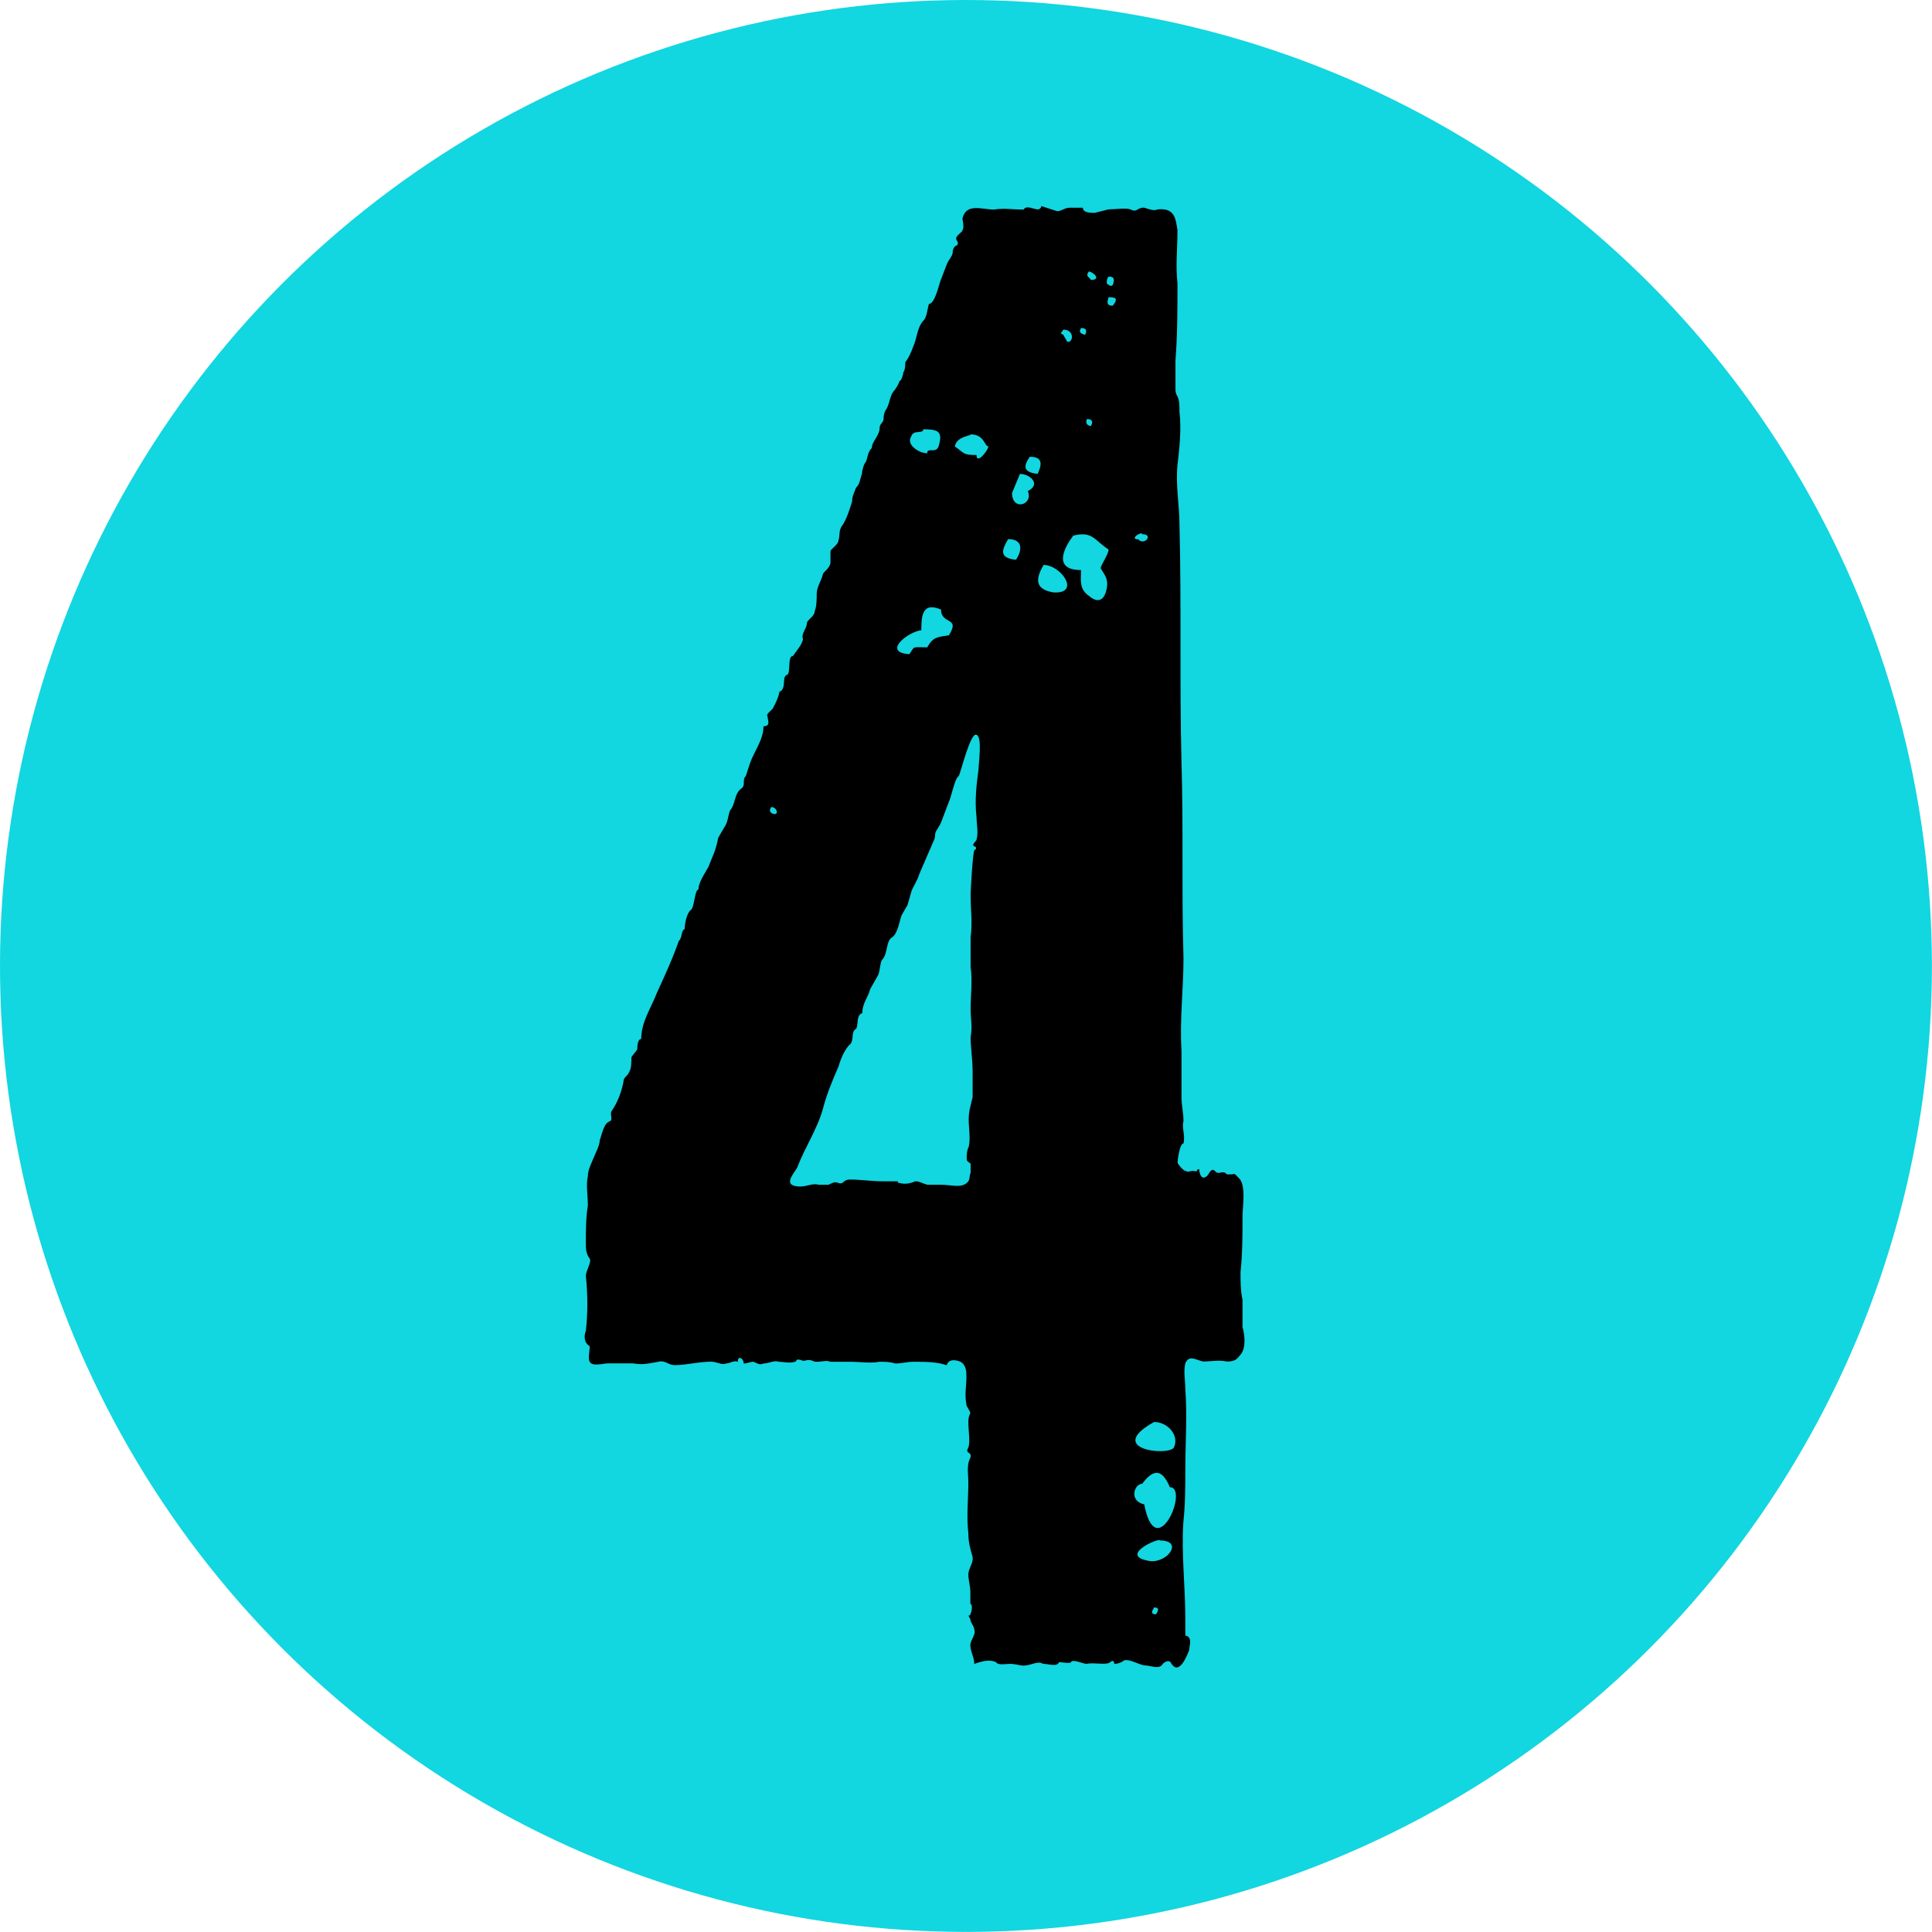
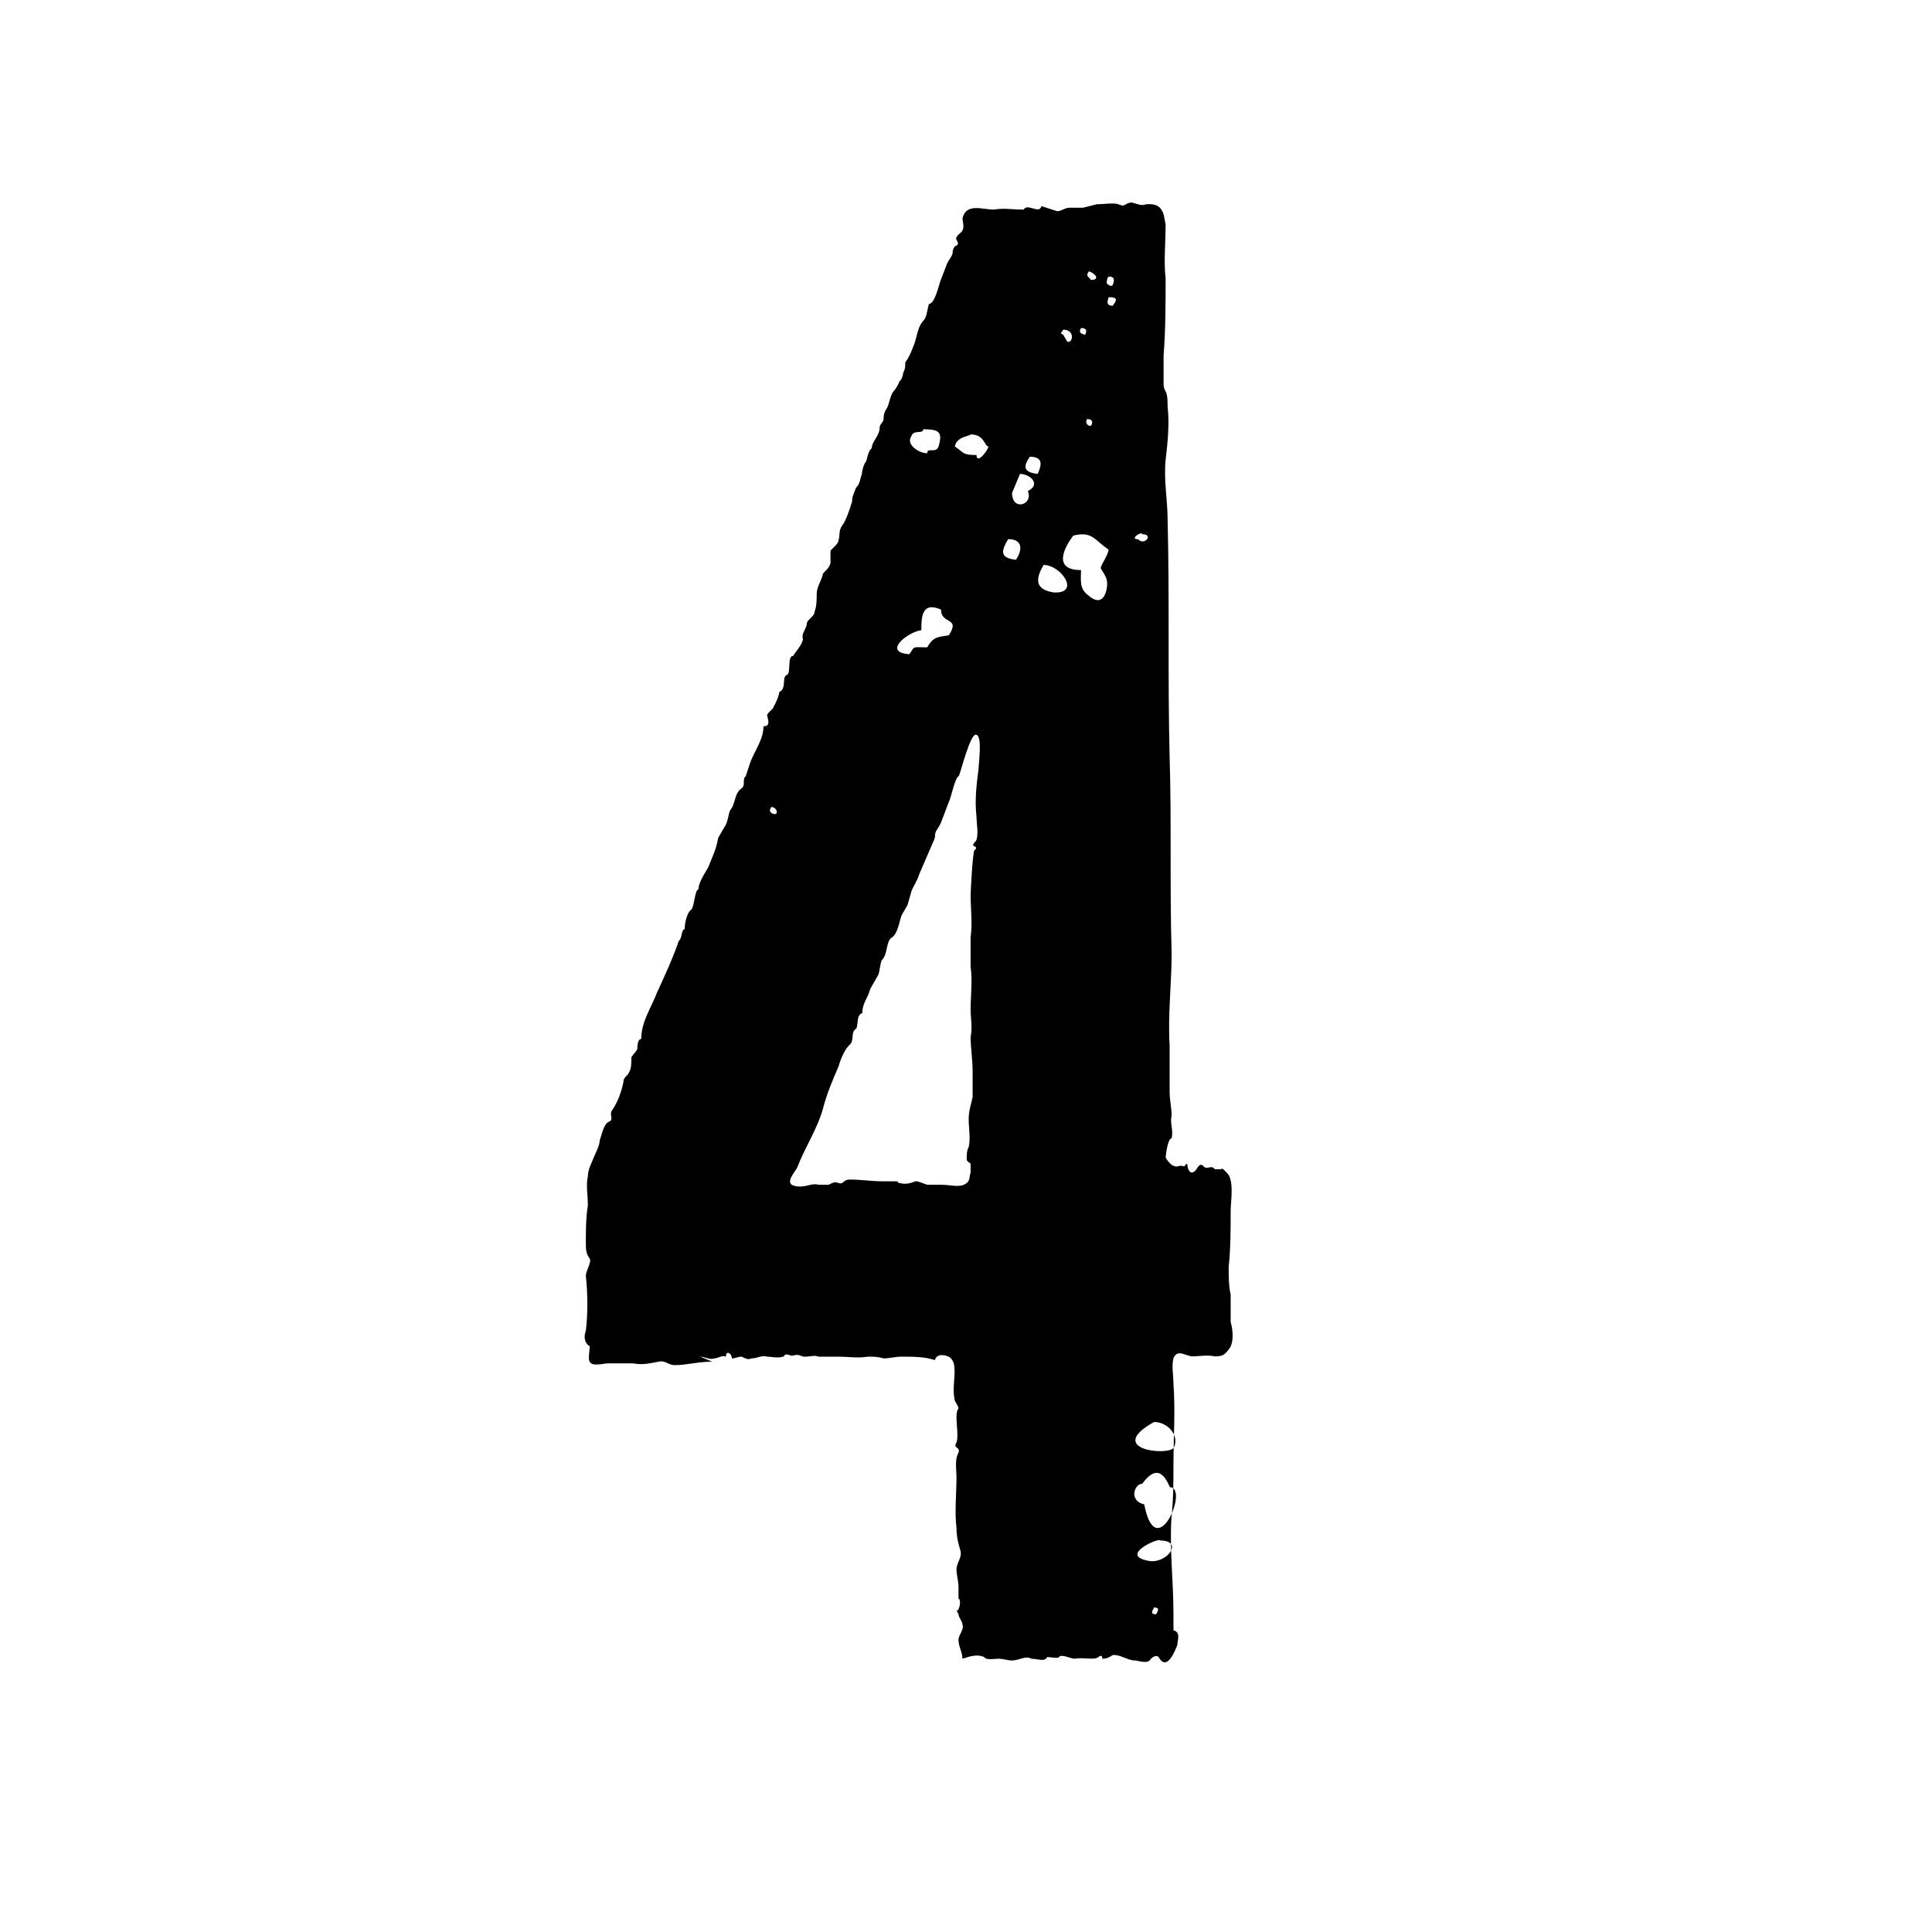
<svg xmlns="http://www.w3.org/2000/svg" id="b" viewBox="0 0 211.75 211.75">
  <defs>
    <style>.d,.e{stroke-width:0px;}.e{fill:#12d6e0;}</style>
  </defs>
  <g id="c">
-     <circle class="e" cx="105.87" cy="105.87" r="105.87" />
-     <path class="d" d="m78.05,149.24c-1.51,0-2.81.38-4.11.38-.65,0-1.08-.56-1.73-.38-1.08.19-1.73.38-2.81.19h-2.81c-.43,0-1.73.38-1.95-.19-.22-.19,0-1.32,0-1.69-.65-.38-.65-1.13-.43-1.69.22-1.88.22-3.95,0-6.02,0-.56.65-1.51.43-1.88-.43-.56-.43-1.13-.43-1.69,0-1.32,0-2.82.22-4.14,0-1.13-.22-2.26,0-3.2,0-.75.43-1.51.65-2.07s.65-1.32.65-1.88c.22-.56.43-1.88,1.08-2.07.43-.19,0-.75.22-1.13.65-.94,1.08-2.07,1.3-3.2,0-.56.43-.56.65-1.13.22-.38.22-.94.22-1.51,0-.19.43-.56.65-.94,0-.19,0-1.13.43-1.13,0-1.88,1.08-3.39,1.73-5.08.86-1.88,1.73-3.76,2.38-5.65.43-.38.22-1.13.65-1.32,0-.56.22-1.69.65-2.07.43-.19.43-2.26.86-2.26,0-.75.65-1.69,1.08-2.45.43-1.13.86-1.88,1.08-3.2l.65-1.13c.43-.56.43-1.32.65-1.88.65-.75.43-1.88,1.3-2.45.43-.38,0-.94.43-1.32l.43-1.32c.43-1.32,1.51-2.63,1.51-4.14.86,0,.43-.75.43-1.13-.22-.19.65-.75.65-.94.22-.38.65-1.32.65-1.69.86-.38.22-1.69.86-1.88.43-.19,0-2.07.65-2.07.22-.38,1.08-1.32,1.08-1.88-.22-.56.43-1.13.43-1.69,0-.38.86-.75.86-1.32.22-.56.22-1.32.22-1.88,0-.75.43-1.32.65-2.07,0-.38.65-.56.86-1.32v-1.32c0-.19.86-.75.86-1.13.22-.56,0-1.13.43-1.69s.86-1.88,1.08-2.63c0-.56.22-.94.43-1.51.43-.38.43-.94.65-1.51,0-.38.22-1.13.43-1.32.22-.56.22-1.13.65-1.51,0-.75.86-1.32.86-2.26,0-.38.43-.56.43-.94q0-.56.22-.94c.43-.56.43-1.51.86-2.07.22-.19.65-.94.65-1.13.22,0,.43-.75.43-.94.22-.38.22-.75.22-1.13.43-.56.65-1.13.86-1.69.43-.94.43-2.07,1.08-2.82.43-.38.43-1.13.65-1.88.65,0,1.08-2.07,1.3-2.63l.65-1.69c.22-.56.65-.94.65-1.32s.22-.75.43-.75c.43-.38-.22-.56,0-.94s.65-.56.65-.75c.22-.38,0-.94,0-1.32.43-1.69,2.16-.94,3.46-.94,1.08-.19,1.95,0,3.24,0,.43-.75,1.73.56,1.95-.38l1.73.56c.43,0,.86-.38,1.3-.38h1.51c0,.56.86.56,1.3.56l1.51-.38c.65,0,1.95-.19,2.38,0,.86.38.65-.19,1.51-.19.65.19,1.08.38,1.51.19,1.95-.19,1.95,1.13,2.16,2.26,0,2.07-.22,3.95,0,5.83,0,2.82,0,5.65-.22,8.47v3.01c0,.38,0,.56.22.94s.22,1.13.22,1.69c.22,1.88,0,3.95-.22,5.83-.22,2.26.22,4.33.22,6.59.22,8.66,0,17.32.22,25.97.22,7.15,0,14.3.22,21.46,0,3.39-.43,6.78-.22,10.16v5.08c0,.94.22,1.69.22,2.63-.22.75.22,1.51,0,2.45-.43,0-.65,1.88-.65,2.07s.65.94.86.94c.43.19.43,0,.86,0,.65.19.22-.19.65-.19,0,.38.22,1.32.86.75.22-.19.43-.94.86-.56.43.56.86-.19,1.3.38h.65c.22-.19.43.19.65.38.86.75.43,3.2.43,4.14,0,2.07,0,4.14-.22,6.21,0,.94,0,2.07.22,3.01v3.01c.22.75.43,2.26-.22,3.01-.43.56-.65.75-1.51.75-.86-.19-1.73,0-2.59,0-.86-.19-1.51-.75-1.95.19-.22.94,0,1.88,0,2.82.22,3.01,0,5.83,0,8.85,0,1.88,0,3.76-.22,5.83-.22,3.39.22,6.96.22,10.54v1.32c0,.94,0,.19.43.75.22.38,0,.94,0,1.32-.22.56-1.08,2.82-1.95,1.51-.22-.56-.86-.19-1.08.19-.43.38-1.3,0-1.73,0-.65,0-1.73-.75-2.38-.56-.22.19-.65.38-1.08.38,0-.38-.22-.38-.43-.19-.43.38-1.73,0-2.59.19-.43,0-1.51-.56-1.73-.19,0,.19-1.08,0-1.3,0-.22.56-1.08.19-1.73.19-.65-.38-1.3.19-2.16.19-.43,0-.86-.19-1.51-.19-.43,0-1.3.19-1.51-.19-.86-.38-1.73,0-2.38.19,0-.75-.43-1.32-.43-2.07,0-.56.65-1.13.43-1.69,0-.38-.43-.75-.43-1.13-.43-.75,0-.19,0-.56.22-.38.22-1.13,0-1.13v-1.32c0-.56-.22-1.32-.22-1.88,0-.75.65-1.32.43-2.07s-.43-1.51-.43-2.45c-.22-1.88,0-3.76,0-5.65,0-.75-.22-1.88.22-2.63.22-.75-.65-.38-.22-1.13.22-.56,0-2.07,0-2.63,0-.38,0-.75.22-1.13,0-.19-.43-.75-.43-.94-.22-1.13,0-2.07,0-3.01,0-.56,0-1.32-.65-1.69-.43-.19-1.3-.38-1.51.38-1.08-.38-2.38-.38-3.67-.38-.65,0-1.3.19-1.95.19-.65-.19-1.08-.19-1.73-.19-1.08.19-2.16,0-3.24,0h-2.16c-.43-.19-.86,0-1.51,0-.43,0-.43-.19-.86-.19s-.43.19-.86,0c-.65-.19-.43.19-.65.19-.65.19-1.3,0-1.73,0-.65-.19-1.08.19-1.73.19-.43.19-.65,0-1.08-.19-.43,0-.65.19-1.08.19,0-.56-.65-.94-.65-.19-.43-.19-.86.19-1.3.19-.43.19-1.08-.19-1.51-.19Zm6.7-60.04c.65.19.43-.75-.22-.75-.22.38-.22.56.22.75Zm3.03,40.84c.65,0,1.3-.38,1.95-.19h1.08c.43-.19.65-.38,1.08-.19.65.19.43-.38,1.3-.38,1.08,0,2.38.19,3.46.19h1.73q0,.19.22.19c.65.19,1.3,0,1.73-.19.43,0,.65.19,1.3.38h1.51c1.08,0,2.16.38,2.81-.19.43-.38.22-.56.43-1.13v-.94c0-.19-.43-.19-.43-.56s0-.94.22-1.32c.22-.94,0-2.07,0-3.01s.22-1.51.43-2.45v-2.82c0-1.32-.22-2.63-.22-3.76.22-1.13,0-2.07,0-3.01,0-1.51.22-3.2,0-4.71v-3.2c.22-1.69,0-3.01,0-4.71,0-.19.22-4.71.43-4.89.22,0,.22-.38,0-.38-.43-.19.22-.56.22-.75.22-.75,0-1.69,0-2.45-.22-1.88,0-3.58.22-5.27,0-.56.43-3.58-.22-3.76-.65-.38-1.73,4.14-1.95,4.52-.43.19-.86,2.45-1.08,2.82l-.86,2.26c-.22.56-.65.94-.65,1.32,0,.56-.22.75-.43,1.32l-1.3,3.01c-.22.75-.65,1.32-.86,1.88l-.43,1.51-.65,1.13c-.22.56-.43,2.07-1.08,2.45s-.43,1.88-1.08,2.45c-.22.38-.22,1.32-.43,1.69l-.86,1.51c-.22.94-.86,1.51-.86,2.63-.65.19-.43,1.13-.65,1.69-.65.38-.22,1.13-.65,1.69-.65.56-1.08,1.69-1.3,2.45-.65,1.51-1.3,3.01-1.73,4.71-.65,2.26-1.95,4.14-2.81,6.4-.43.75-1.73,2.07.43,2.07Zm11.89-58.34c.65-.94.22-.75,1.95-.75.65-1.13,1.08-1.13,2.38-1.32,1.3-2.07-.86-1.13-.86-2.82-2.16-.94-2.16.94-2.16,2.26-1.51.19-4.32,2.45-1.3,2.63Zm1.95-22.02c0-.75,1.08.19,1.3-.94.43-1.51-.22-1.69-1.73-1.69,0,.56-1.08,0-1.3.75-.65.94.86,1.88,1.73,1.88Zm3.03-.75c1.08.75.86.94,2.38.94,0,1.13,1.3-.56,1.3-.94-.43,0-.43-1.32-1.95-1.32,0,.19-1.51.19-1.73,1.32Zm6.7,12.42c.65-.94.86-2.26-.86-2.26-.65,1.13-1.08,2.07.86,2.26Zm-.43-7.34c0,2.07,2.38,1.32,1.73-.19,1.51-.75.22-1.88-.86-1.88l-.86,2.07Zm2.81-2.07c.43-.94.65-1.88-.86-1.88-.65.94-.86,1.69.86,1.88Zm1.73,12.99c3.03.19.86-3.01-1.08-3.01-.65,1.13-1.3,2.63,1.08,3.01Zm1.08-28.23l.43.75c.65.19.86-1.32-.43-1.32-.22.38-.43.38,0,.56Zm1.08,22.02c-.86,1.13-2.38,3.76.86,3.76,0,1.13-.22,2.07.86,2.82,1.08.94,1.73.38,1.95-.75s-.22-1.51-.65-2.26c0-.38.86-1.51.86-2.07-1.51-.94-1.73-2.07-3.89-1.51Zm1.3-22.02c.22-.38.22-.75-.43-.75-.22.38-.22.56.43.75Zm.65,9.98c.22-.38.22-.75-.43-.75-.22.38,0,.75.43.75Zm0-16c1.08,0,.43-.75-.22-.94-.43.56,0,.56.22.94Zm1.73.38c.22.19.43.38.65.19.22-.56.22-.94-.43-.94-.22.19-.22.56-.22.75Zm.22,1.51c-.22.56-.22.94.43.94.43-.56.65-.94-.43-.94Zm6.7,130.43c-.65-1.51-1.51-2.45-3.03-.38-.86,0-1.51,1.88.22,2.26,1.3,6.78,4.97-1.88,2.81-1.88Zm-3.46-103.89c.65.75,1.73-.56.43-.56,0-.38-1.51.56-.43.56Zm1.73,96.74c-5.4,3.01,1.51,3.76,2.16,2.82.65-1.32-.65-2.82-2.16-2.82Zm.65,12.99c0-.38-4.76,1.69-1.08,2.26,1.95.19,3.67-2.26,1.08-2.26Zm-.65,7.34c-.22.38-.43.75.22.75.22-.38.43-.75-.22-.75Z" />
+     <path class="d" d="m78.05,149.24c-1.51,0-2.81.38-4.11.38-.65,0-1.08-.56-1.73-.38-1.08.19-1.73.38-2.81.19h-2.81c-.43,0-1.73.38-1.95-.19-.22-.19,0-1.32,0-1.69-.65-.38-.65-1.13-.43-1.69.22-1.88.22-3.95,0-6.02,0-.56.65-1.51.43-1.88-.43-.56-.43-1.13-.43-1.69,0-1.32,0-2.82.22-4.14,0-1.13-.22-2.26,0-3.2,0-.75.43-1.51.65-2.07s.65-1.32.65-1.88c.22-.56.43-1.88,1.08-2.07.43-.19,0-.75.22-1.13.65-.94,1.08-2.07,1.3-3.2,0-.56.43-.56.65-1.13.22-.38.22-.94.22-1.51,0-.19.43-.56.65-.94,0-.19,0-1.13.43-1.13,0-1.88,1.08-3.39,1.73-5.08.86-1.88,1.73-3.76,2.38-5.65.43-.38.22-1.13.65-1.32,0-.56.22-1.69.65-2.07.43-.19.43-2.26.86-2.26,0-.75.65-1.69,1.08-2.45.43-1.13.86-1.88,1.08-3.2l.65-1.13c.43-.56.43-1.32.65-1.88.65-.75.43-1.88,1.3-2.45.43-.38,0-.94.43-1.32l.43-1.32c.43-1.32,1.51-2.63,1.51-4.14.86,0,.43-.75.43-1.13-.22-.19.65-.75.65-.94.22-.38.65-1.32.65-1.69.86-.38.22-1.69.86-1.88.43-.19,0-2.07.65-2.07.22-.38,1.08-1.32,1.08-1.88-.22-.56.43-1.13.43-1.69,0-.38.86-.75.86-1.32.22-.56.22-1.32.22-1.88,0-.75.43-1.32.65-2.07,0-.38.65-.56.86-1.32v-1.32c0-.19.86-.75.86-1.13.22-.56,0-1.13.43-1.69s.86-1.88,1.08-2.63c0-.56.22-.94.43-1.51.43-.38.43-.94.65-1.51,0-.38.22-1.13.43-1.32.22-.56.22-1.13.65-1.51,0-.75.86-1.32.86-2.26,0-.38.43-.56.43-.94q0-.56.22-.94c.43-.56.43-1.51.86-2.07.22-.19.65-.94.65-1.13.22,0,.43-.75.43-.94.22-.38.22-.75.22-1.13.43-.56.65-1.13.86-1.69.43-.94.43-2.07,1.08-2.82.43-.38.43-1.13.65-1.88.65,0,1.08-2.07,1.3-2.63l.65-1.69c.22-.56.65-.94.65-1.32s.22-.75.43-.75c.43-.38-.22-.56,0-.94s.65-.56.65-.75c.22-.38,0-.94,0-1.32.43-1.69,2.16-.94,3.46-.94,1.08-.19,1.95,0,3.24,0,.43-.75,1.73.56,1.95-.38l1.73.56c.43,0,.86-.38,1.3-.38h1.51l1.51-.38c.65,0,1.95-.19,2.38,0,.86.38.65-.19,1.51-.19.65.19,1.08.38,1.51.19,1.95-.19,1.95,1.13,2.16,2.26,0,2.07-.22,3.95,0,5.83,0,2.82,0,5.65-.22,8.47v3.01c0,.38,0,.56.22.94s.22,1.13.22,1.69c.22,1.88,0,3.95-.22,5.83-.22,2.26.22,4.33.22,6.59.22,8.66,0,17.32.22,25.97.22,7.15,0,14.3.22,21.46,0,3.39-.43,6.78-.22,10.16v5.08c0,.94.22,1.69.22,2.63-.22.75.22,1.51,0,2.45-.43,0-.65,1.88-.65,2.07s.65.94.86.94c.43.19.43,0,.86,0,.65.19.22-.19.65-.19,0,.38.22,1.32.86.75.22-.19.43-.94.86-.56.43.56.86-.19,1.3.38h.65c.22-.19.43.19.65.38.86.75.43,3.2.43,4.14,0,2.07,0,4.14-.22,6.21,0,.94,0,2.07.22,3.01v3.01c.22.75.43,2.26-.22,3.01-.43.56-.65.75-1.51.75-.86-.19-1.73,0-2.59,0-.86-.19-1.51-.75-1.95.19-.22.94,0,1.88,0,2.82.22,3.01,0,5.83,0,8.85,0,1.88,0,3.76-.22,5.83-.22,3.39.22,6.96.22,10.54v1.32c0,.94,0,.19.43.75.22.38,0,.94,0,1.32-.22.56-1.08,2.82-1.95,1.51-.22-.56-.86-.19-1.08.19-.43.38-1.3,0-1.73,0-.65,0-1.73-.75-2.38-.56-.22.19-.65.38-1.08.38,0-.38-.22-.38-.43-.19-.43.38-1.73,0-2.59.19-.43,0-1.51-.56-1.73-.19,0,.19-1.08,0-1.3,0-.22.56-1.08.19-1.73.19-.65-.38-1.3.19-2.16.19-.43,0-.86-.19-1.51-.19-.43,0-1.3.19-1.51-.19-.86-.38-1.73,0-2.38.19,0-.75-.43-1.32-.43-2.07,0-.56.65-1.13.43-1.69,0-.38-.43-.75-.43-1.13-.43-.75,0-.19,0-.56.22-.38.22-1.13,0-1.13v-1.32c0-.56-.22-1.32-.22-1.88,0-.75.65-1.32.43-2.07s-.43-1.51-.43-2.45c-.22-1.88,0-3.76,0-5.65,0-.75-.22-1.88.22-2.63.22-.75-.65-.38-.22-1.13.22-.56,0-2.07,0-2.63,0-.38,0-.75.22-1.13,0-.19-.43-.75-.43-.94-.22-1.13,0-2.07,0-3.01,0-.56,0-1.32-.65-1.69-.43-.19-1.3-.38-1.51.38-1.08-.38-2.38-.38-3.67-.38-.65,0-1.3.19-1.95.19-.65-.19-1.08-.19-1.73-.19-1.08.19-2.16,0-3.24,0h-2.16c-.43-.19-.86,0-1.51,0-.43,0-.43-.19-.86-.19s-.43.19-.86,0c-.65-.19-.43.19-.65.19-.65.19-1.3,0-1.73,0-.65-.19-1.08.19-1.73.19-.43.19-.65,0-1.08-.19-.43,0-.65.19-1.08.19,0-.56-.65-.94-.65-.19-.43-.19-.86.19-1.3.19-.43.19-1.08-.19-1.51-.19Zm6.7-60.04c.65.19.43-.75-.22-.75-.22.38-.22.56.22.75Zm3.03,40.84c.65,0,1.3-.38,1.95-.19h1.08c.43-.19.65-.38,1.08-.19.65.19.43-.38,1.3-.38,1.08,0,2.38.19,3.46.19h1.73q0,.19.22.19c.65.19,1.3,0,1.73-.19.43,0,.65.19,1.3.38h1.51c1.08,0,2.16.38,2.81-.19.43-.38.22-.56.43-1.13v-.94c0-.19-.43-.19-.43-.56s0-.94.22-1.32c.22-.94,0-2.07,0-3.01s.22-1.51.43-2.45v-2.82c0-1.32-.22-2.63-.22-3.76.22-1.13,0-2.07,0-3.01,0-1.51.22-3.2,0-4.71v-3.2c.22-1.69,0-3.01,0-4.71,0-.19.22-4.71.43-4.89.22,0,.22-.38,0-.38-.43-.19.22-.56.22-.75.22-.75,0-1.69,0-2.45-.22-1.88,0-3.58.22-5.27,0-.56.43-3.58-.22-3.76-.65-.38-1.73,4.14-1.95,4.52-.43.19-.86,2.45-1.08,2.82l-.86,2.26c-.22.56-.65.94-.65,1.32,0,.56-.22.75-.43,1.32l-1.3,3.01c-.22.75-.65,1.32-.86,1.88l-.43,1.51-.65,1.13c-.22.56-.43,2.07-1.08,2.45s-.43,1.88-1.08,2.45c-.22.38-.22,1.32-.43,1.69l-.86,1.51c-.22.94-.86,1.51-.86,2.63-.65.19-.43,1.13-.65,1.69-.65.38-.22,1.13-.65,1.69-.65.56-1.08,1.69-1.3,2.45-.65,1.51-1.3,3.01-1.73,4.71-.65,2.26-1.95,4.14-2.81,6.4-.43.75-1.73,2.07.43,2.07Zm11.89-58.34c.65-.94.22-.75,1.95-.75.65-1.13,1.08-1.13,2.38-1.32,1.3-2.07-.86-1.13-.86-2.82-2.16-.94-2.16.94-2.16,2.26-1.51.19-4.32,2.45-1.3,2.63Zm1.95-22.02c0-.75,1.08.19,1.3-.94.43-1.51-.22-1.69-1.73-1.69,0,.56-1.08,0-1.3.75-.65.94.86,1.88,1.73,1.88Zm3.03-.75c1.08.75.86.94,2.38.94,0,1.13,1.3-.56,1.3-.94-.43,0-.43-1.32-1.95-1.32,0,.19-1.51.19-1.73,1.32Zm6.7,12.42c.65-.94.86-2.26-.86-2.26-.65,1.13-1.08,2.07.86,2.26Zm-.43-7.34c0,2.07,2.38,1.32,1.73-.19,1.51-.75.22-1.88-.86-1.88l-.86,2.07Zm2.81-2.07c.43-.94.65-1.88-.86-1.88-.65.94-.86,1.69.86,1.88Zm1.73,12.99c3.03.19.86-3.01-1.08-3.01-.65,1.13-1.3,2.63,1.08,3.01Zm1.08-28.23l.43.75c.65.19.86-1.32-.43-1.32-.22.38-.43.38,0,.56Zm1.08,22.02c-.86,1.13-2.38,3.76.86,3.76,0,1.13-.22,2.07.86,2.82,1.08.94,1.73.38,1.95-.75s-.22-1.51-.65-2.26c0-.38.86-1.51.86-2.07-1.51-.94-1.73-2.07-3.89-1.51Zm1.3-22.02c.22-.38.22-.75-.43-.75-.22.38-.22.56.43.75Zm.65,9.98c.22-.38.22-.75-.43-.75-.22.38,0,.75.43.75Zm0-16c1.08,0,.43-.75-.22-.94-.43.56,0,.56.22.94Zm1.73.38c.22.19.43.38.65.19.22-.56.22-.94-.43-.94-.22.19-.22.56-.22.75Zm.22,1.51c-.22.56-.22.94.43.94.43-.56.65-.94-.43-.94Zm6.7,130.43c-.65-1.51-1.51-2.45-3.03-.38-.86,0-1.51,1.88.22,2.26,1.3,6.78,4.97-1.88,2.81-1.88Zm-3.46-103.89c.65.75,1.73-.56.43-.56,0-.38-1.51.56-.43.56Zm1.73,96.74c-5.4,3.01,1.51,3.76,2.16,2.82.65-1.32-.65-2.82-2.16-2.82Zm.65,12.99c0-.38-4.76,1.69-1.08,2.26,1.95.19,3.67-2.26,1.08-2.26Zm-.65,7.34c-.22.38-.43.75.22.75.22-.38.43-.75-.22-.75Z" />
  </g>
</svg>